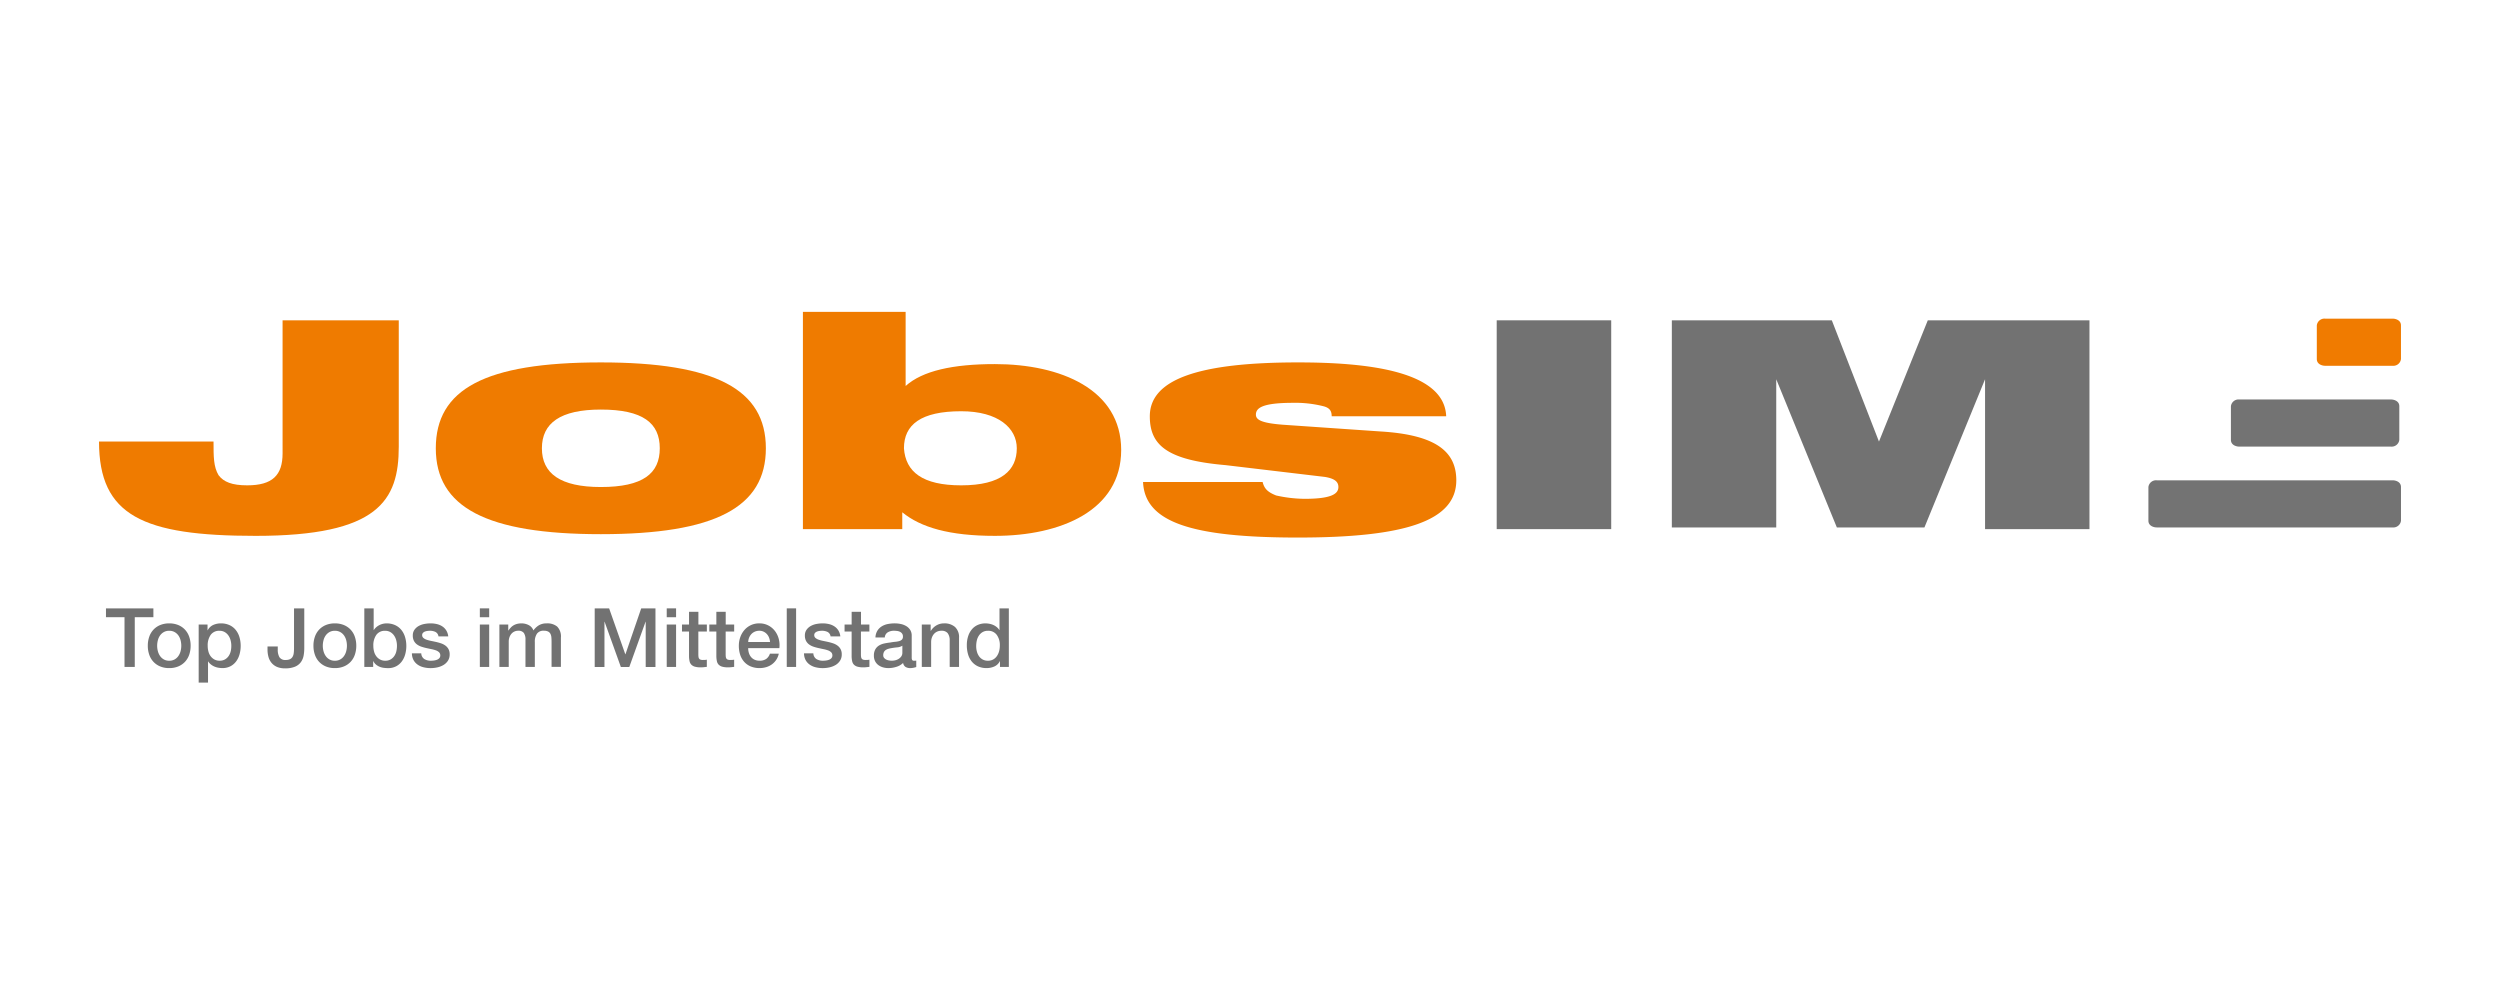
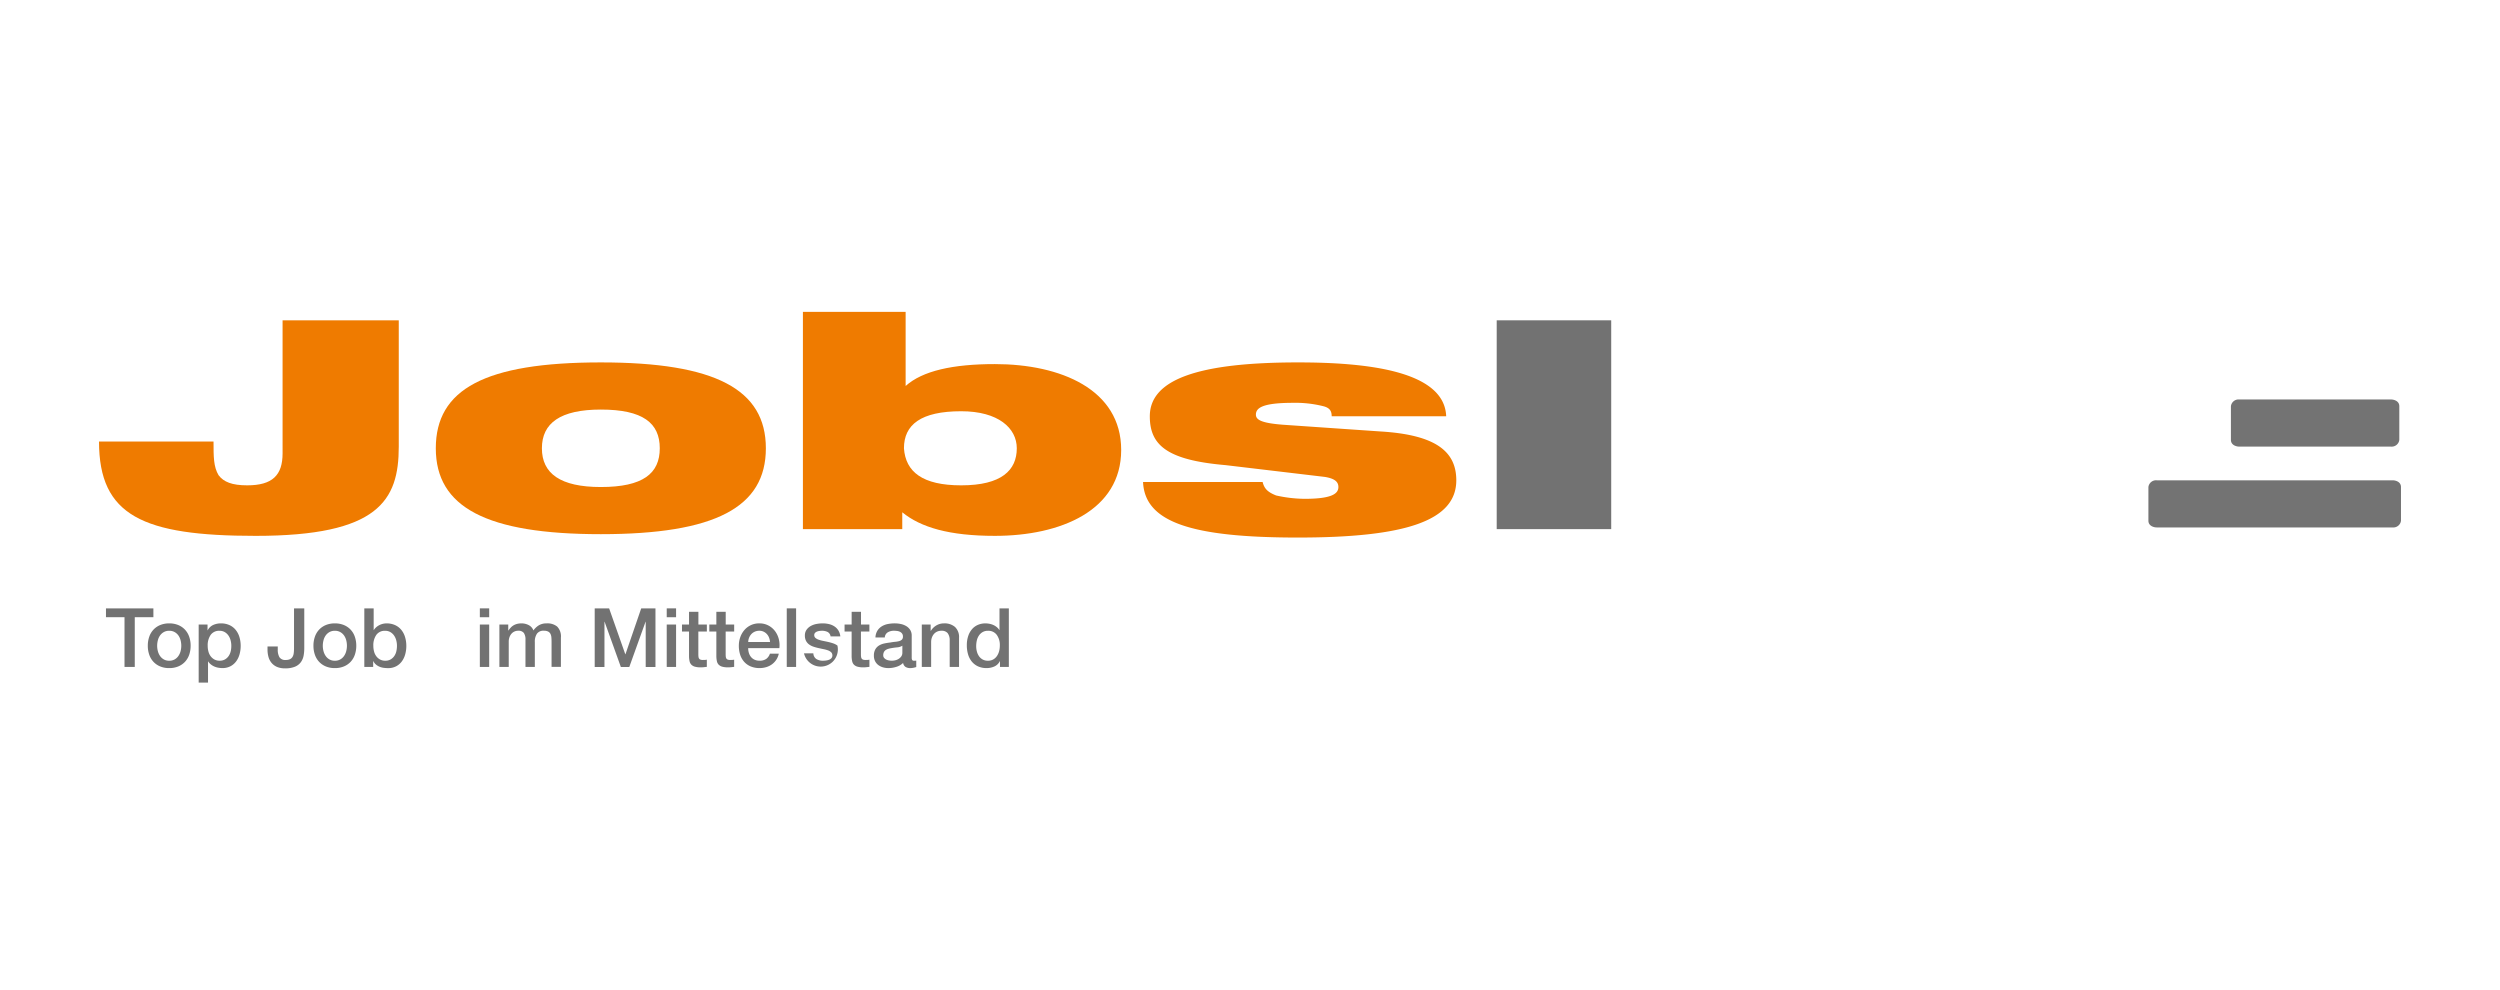
<svg xmlns="http://www.w3.org/2000/svg" width="505" height="200" viewBox="0 0 505 200">
  <g transform="translate(-490 -1018)">
    <g transform="translate(490 1018)">
      <path d="M0,0H504.893V200H0Z" fill="rgba(232,232,232,0)" />
    </g>
    <g transform="translate(509.893 1030.806)">
      <g transform="translate(194.958 -290.986)">
        <g transform="translate(-194.85 341.182)">
-           <path d="M754.8,352.23c0,1.02,1.02,1.361,1.7,1.361H770.1a1.556,1.556,0,0,0,1.7-1.361v-6.8c0-1.02-1.02-1.361-1.7-1.361H756.5a1.556,1.556,0,0,0-1.7,1.361Z" transform="translate(-306.805 -342.705)" fill="#f07b00" />
          <path d="M718.022,386.842c0,1.02,1.02,1.361,1.7,1.361h30.616a1.556,1.556,0,0,0,1.7-1.361v-6.8c0-1.02-1.02-1.361-1.7-1.361H719.723a1.556,1.556,0,0,0-1.7,1.361Z" transform="translate(-287.378 -360.989)" fill="#737373" />
          <path d="M682.69,421.453c0,1.02,1.02,1.36,1.7,1.36h47.623a1.556,1.556,0,0,0,1.7-1.36v-6.8c0-1.02-1.02-1.36-1.7-1.36H684.391a1.556,1.556,0,0,0-1.7,1.36Z" transform="translate(-268.714 -379.273)" fill="#737373" />
          <path d="M-157.433,344.787H-134.3V370.3c0,10.885-4.082,18.029-28.914,18.029-22.791,0-31.635-4.082-31.635-19.049h23.131c0,3.062,0,5.1,1.02,6.8,1.02,1.361,2.722,2.041,5.783,2.041,5.1,0,7.145-2.041,7.145-6.463V344.787Z" transform="translate(194.85 -343.086)" fill="#ef7b00" />
          <path d="M-17.3,362.814c23.131,0,33.336,5.443,33.336,17.348S5.832,397.51-17.3,397.51s-33.336-5.443-33.336-17.348S-40.771,362.814-17.3,362.814Zm0,25.172c8.5,0,11.905-2.722,11.905-7.824s-3.4-7.823-11.905-7.823c-8.164,0-11.905,2.721-11.905,7.824S-25.464,387.986-17.3,387.986Z" transform="translate(118.668 -352.609)" fill="#ef7b00" />
          <path d="M106.556,341.182h20.75v14.967h0c3.4-3.062,9.525-4.422,18.029-4.422,13.266,0,25.512,5.1,25.512,17.348s-12.246,17.348-25.513,17.348c-9.184,0-14.967-1.7-18.709-4.762h0v3.4H106.556Zm31.975,35.037c8.164,0,11.228-3.062,11.228-7.484,0-4.082-3.742-7.483-11.228-7.483-8.164,0-11.565,2.721-11.565,7.483C127.306,373.5,130.709,376.219,138.531,376.219Z" transform="translate(35.631 -341.182)" fill="#ef7b00" />
          <path d="M268.88,383.564c-11.905-1.02-15.307-4.082-15.307-9.865,0-7.483,9.867-10.885,29.934-10.885,13.947,0,29.594,1.7,29.934,10.885H290.31c0-1.02-.34-1.7-1.7-2.041a23.177,23.177,0,0,0-6.123-.68c-6.123,0-7.483,1.02-7.483,2.381,0,1.02,1.02,1.7,5.443,2.041l19.729,1.361c11.228.68,15.307,4.082,15.307,9.865,0,8.164-10.2,11.565-31.975,11.565-21.431,0-30.956-3.062-31.3-11.223h24.153c.34,1.361,1.02,2.041,2.722,2.721a26.989,26.989,0,0,0,5.783.68c5.443,0,6.8-1.02,6.8-2.381,0-1.02-.68-1.7-2.721-2.041Z" transform="translate(-41.312 -352.609)" fill="#ef7b00" />
          <path d="M403.636,344.787h23.131v42.18H403.636Z" transform="translate(-121.303 -343.086)" fill="#727272" />
-           <path d="M477.906,344.787h32.656l9.525,24.492h0l9.864-24.492h32.656v42.18h-21.09V356.692h0L529.27,386.627H511.58l-12.244-29.934h0v29.934h-21.09v-41.84Z" transform="translate(-160.536 -343.086)" fill="#727272" />
        </g>
        <g transform="translate(-193.445 401.07)">
          <path d="M-182.292,468.131h-9.579v1.79h3.746v10.043h2.072V469.921h3.762Z" transform="translate(191.871 -468.131)" fill="#727272" />
          <path d="M-166.44,475.836a3.912,3.912,0,0,0-1.359-.936,4.666,4.666,0,0,0-1.831-.34,4.663,4.663,0,0,0-1.831.34,3.9,3.9,0,0,0-1.359.936,4,4,0,0,0-.845,1.426,5.419,5.419,0,0,0-.291,1.806,5.468,5.468,0,0,0,.291,1.823,3.993,3.993,0,0,0,.845,1.426,3.885,3.885,0,0,0,1.359.936,4.655,4.655,0,0,0,1.831.34,4.657,4.657,0,0,0,1.831-.34,3.894,3.894,0,0,0,1.359-.936,4.008,4.008,0,0,0,.845-1.426,5.48,5.48,0,0,0,.29-1.823,5.431,5.431,0,0,0-.29-1.806A4.012,4.012,0,0,0-166.44,475.836Zm-.895,4.334a3.031,3.031,0,0,1-.439.97,2.31,2.31,0,0,1-.762.7,2.167,2.167,0,0,1-1.094.265,2.164,2.164,0,0,1-1.094-.265,2.305,2.305,0,0,1-.762-.7,3.03,3.03,0,0,1-.439-.97,4.333,4.333,0,0,1-.141-1.1,4.366,4.366,0,0,1,.141-1.094,2.931,2.931,0,0,1,.439-.97,2.345,2.345,0,0,1,.762-.688,2.169,2.169,0,0,1,1.094-.265,2.172,2.172,0,0,1,1.094.265,2.35,2.35,0,0,1,.762.688,2.932,2.932,0,0,1,.439.97,4.366,4.366,0,0,1,.141,1.094A4.333,4.333,0,0,1-167.335,480.17Z" transform="translate(182.407 -471.527)" fill="#727272" />
          <path d="M-144.685,475.894a3.468,3.468,0,0,0-1.251-.977,4.082,4.082,0,0,0-1.765-.357,3.694,3.694,0,0,0-1.542.323,2.337,2.337,0,0,0-1.11,1.069h-.033v-1.161h-1.79v11.734h1.889v-4.276h.033a2.335,2.335,0,0,0,.539.6,3.077,3.077,0,0,0,.7.423,3.515,3.515,0,0,0,.8.24,4.643,4.643,0,0,0,.829.075,3.423,3.423,0,0,0,1.641-.373,3.4,3.4,0,0,0,1.152-.994,4.365,4.365,0,0,0,.679-1.434,6.277,6.277,0,0,0,.224-1.674,6.129,6.129,0,0,0-.249-1.773A4.241,4.241,0,0,0-144.685,475.894Zm-1.019,4.292a2.788,2.788,0,0,1-.414.961,2.315,2.315,0,0,1-.738.688,2.108,2.108,0,0,1-1.094.265,2.144,2.144,0,0,1-1.019-.232,2.351,2.351,0,0,1-.754-.63,2.7,2.7,0,0,1-.472-.953,4.381,4.381,0,0,1-.158-1.2,3.656,3.656,0,0,1,.6-2.2,2.085,2.085,0,0,1,1.8-.829,2.027,2.027,0,0,1,1.027.257,2.312,2.312,0,0,1,.746.68,3.067,3.067,0,0,1,.448.969,4.282,4.282,0,0,1,.149,1.127A4.88,4.88,0,0,1-145.7,480.186Z" transform="translate(170.902 -471.527)" fill="#727272" />
          <path d="M-117.348,476.269a6.462,6.462,0,0,1-.067.977,1.793,1.793,0,0,1-.257.721,1.211,1.211,0,0,1-.514.439,1.968,1.968,0,0,1-.82.149,1.382,1.382,0,0,1-1.284-.555,3.01,3.01,0,0,1-.34-1.566v-.613H-122.7v.63a5.471,5.471,0,0,0,.2,1.508,3.163,3.163,0,0,0,.63,1.2,2.973,2.973,0,0,0,1.094.8,4.009,4.009,0,0,0,1.608.29,5.036,5.036,0,0,0,2.047-.348,2.8,2.8,0,0,0,1.176-.928,3.277,3.277,0,0,0,.539-1.309,8.431,8.431,0,0,0,.132-1.508v-8.022h-2.071Z" transform="translate(155.332 -468.131)" fill="#727272" />
          <path d="M-95.513,475.836a3.908,3.908,0,0,0-1.359-.936,4.663,4.663,0,0,0-1.831-.34,4.666,4.666,0,0,0-1.831.34,3.913,3.913,0,0,0-1.359.936,4,4,0,0,0-.845,1.426,5.419,5.419,0,0,0-.291,1.806,5.468,5.468,0,0,0,.291,1.823,3.993,3.993,0,0,0,.845,1.426,3.894,3.894,0,0,0,1.359.936,4.657,4.657,0,0,0,1.831.34,4.655,4.655,0,0,0,1.831-.34,3.889,3.889,0,0,0,1.359-.936,4,4,0,0,0,.845-1.426,5.48,5.48,0,0,0,.29-1.823,5.431,5.431,0,0,0-.29-1.806A4,4,0,0,0-95.513,475.836Zm-.894,4.334a3.042,3.042,0,0,1-.44.97,2.3,2.3,0,0,1-.762.7,2.165,2.165,0,0,1-1.094.265,2.164,2.164,0,0,1-1.094-.265,2.305,2.305,0,0,1-.762-.7,3.031,3.031,0,0,1-.439-.97,4.333,4.333,0,0,1-.141-1.1,4.366,4.366,0,0,1,.141-1.094,2.932,2.932,0,0,1,.439-.97,2.345,2.345,0,0,1,.762-.688,2.169,2.169,0,0,1,1.094-.265,2.17,2.17,0,0,1,1.094.265,2.34,2.34,0,0,1,.762.688,2.942,2.942,0,0,1,.44.97,4.388,4.388,0,0,1,.141,1.094A4.354,4.354,0,0,1-96.408,480.17Z" transform="translate(144.94 -471.527)" fill="#727272" />
          <path d="M-73.757,472.5a3.474,3.474,0,0,0-1.252-.977,4.08,4.08,0,0,0-1.765-.357,3.124,3.124,0,0,0-.738.091,3.262,3.262,0,0,0-.712.266,2.981,2.981,0,0,0-.621.422,2.585,2.585,0,0,0-.481.564h-.033v-4.375h-1.889v11.833h1.79v-1.177h.033a2.091,2.091,0,0,0,.539.7,2.837,2.837,0,0,0,.721.431,3.286,3.286,0,0,0,.837.224,6.721,6.721,0,0,0,.87.058,3.422,3.422,0,0,0,1.641-.373,3.4,3.4,0,0,0,1.152-.994,4.355,4.355,0,0,0,.679-1.434,6.276,6.276,0,0,0,.224-1.674,6.145,6.145,0,0,0-.248-1.773A4.25,4.25,0,0,0-73.757,472.5Zm-1.019,4.292a2.788,2.788,0,0,1-.414.961,2.314,2.314,0,0,1-.738.688,2.107,2.107,0,0,1-1.094.265,2.145,2.145,0,0,1-1.019-.232,2.356,2.356,0,0,1-.754-.63,2.7,2.7,0,0,1-.472-.953,4.383,4.383,0,0,1-.158-1.2,3.656,3.656,0,0,1,.6-2.2,2.085,2.085,0,0,1,1.8-.829,2.026,2.026,0,0,1,1.027.257,2.306,2.306,0,0,1,.746.68,3.065,3.065,0,0,1,.448.969,4.262,4.262,0,0,1,.149,1.127A4.88,4.88,0,0,1-74.777,476.79Z" transform="translate(133.434 -468.131)" fill="#727272" />
-           <path d="M-54.119,479.035a3.268,3.268,0,0,0-.886-.448q-.5-.165-1.011-.282-.531-.115-1.027-.215a6.026,6.026,0,0,1-.887-.241,1.887,1.887,0,0,1-.629-.356.719.719,0,0,1-.241-.563.633.633,0,0,1,.166-.456,1.087,1.087,0,0,1,.406-.266,2.2,2.2,0,0,1,.514-.124,3.893,3.893,0,0,1,.472-.034,2.588,2.588,0,0,1,1.119.232,1.179,1.179,0,0,1,.621.912h1.972a2.845,2.845,0,0,0-.406-1.219,2.683,2.683,0,0,0-.812-.82,3.448,3.448,0,0,0-1.094-.456,5.6,5.6,0,0,0-1.268-.141,6.853,6.853,0,0,0-1.218.116,3.774,3.774,0,0,0-1.16.406,2.6,2.6,0,0,0-.862.763,1.947,1.947,0,0,0-.34,1.168,2.3,2.3,0,0,0,.232,1.086,2.062,2.062,0,0,0,.621.721,3.271,3.271,0,0,0,.878.448,9.509,9.509,0,0,0,1.019.282q.513.115,1.011.215a6.173,6.173,0,0,1,.886.24,1.852,1.852,0,0,1,.638.373.836.836,0,0,1,.265.6.816.816,0,0,1-.174.589,1.2,1.2,0,0,1-.489.339,2.636,2.636,0,0,1-.638.158,5.109,5.109,0,0,1-.6.041,2.477,2.477,0,0,1-1.31-.331,1.426,1.426,0,0,1-.63-1.16h-1.889a2.948,2.948,0,0,0,.306,1.318,2.677,2.677,0,0,0,.8.928,3.5,3.5,0,0,0,1.194.556,5.858,5.858,0,0,0,1.5.182,6.274,6.274,0,0,0,1.342-.149,4.115,4.115,0,0,0,1.235-.481,2.747,2.747,0,0,0,.9-.862,2.3,2.3,0,0,0,.348-1.293,2.152,2.152,0,0,0-.241-1.061A2.175,2.175,0,0,0-54.119,479.035Z" transform="translate(122.67 -471.527)" fill="#727272" />
          <rect width="1.889" height="8.568" transform="translate(75.521 3.265)" fill="#727272" />
          <rect width="1.889" height="1.79" transform="translate(75.521 0)" fill="#727272" />
          <path d="M-13.861,474.56a3,3,0,0,0-1.574.381,3.822,3.822,0,0,0-1.11,1.044,1.969,1.969,0,0,0-.953-1.077,3.1,3.1,0,0,0-1.45-.348,3.522,3.522,0,0,0-.911.108,2.833,2.833,0,0,0-.7.29,2.533,2.533,0,0,0-.555.448,4.891,4.891,0,0,0-.464.58h-.05v-1.194h-1.79v8.568h1.889v-5.088a2.655,2.655,0,0,1,.158-.945,2.168,2.168,0,0,1,.415-.7,1.761,1.761,0,0,1,.6-.431,1.737,1.737,0,0,1,.7-.149,1.358,1.358,0,0,1,1.185.456,2.33,2.33,0,0,1,.323,1.351v5.5h1.889v-5.022a2.847,2.847,0,0,1,.431-1.69,1.6,1.6,0,0,1,1.392-.6,1.865,1.865,0,0,1,.861.166,1.088,1.088,0,0,1,.473.472,1.92,1.92,0,0,1,.19.729q.034.422.033.936v5h1.889v-5.917a2.831,2.831,0,0,0-.754-2.221A3.1,3.1,0,0,0-13.861,474.56Z" transform="translate(102.888 -471.527)" fill="#727272" />
          <path d="M23.613,477.4H23.58l-3.265-9.264H17.4v11.833H19.37v-9.131H19.4l3.281,9.131h1.707l3.281-9.131h.033v9.131h1.972V468.131H26.795Z" transform="translate(81.324 -468.131)" fill="#727272" />
          <rect width="1.889" height="1.79" transform="translate(113.273 0)" fill="#727272" />
          <rect width="1.889" height="8.568" transform="translate(113.273 3.265)" fill="#727272" />
          <path d="M58.092,469.606H56.2v2.569H54.777v1.409H56.2v5.055a5.192,5.192,0,0,0,.108.944,1.429,1.429,0,0,0,.348.688,1.6,1.6,0,0,0,.713.414,4.177,4.177,0,0,0,1.2.141,5.64,5.64,0,0,0,.613-.033l.613-.067v-1.458a2,2,0,0,1-.4.058c-.133.005-.265.008-.4.008a1.339,1.339,0,0,1-.5-.075.549.549,0,0,1-.273-.223.889.889,0,0,1-.116-.365,4.6,4.6,0,0,1-.025-.514v-4.574H59.8v-1.409H58.092Z" transform="translate(61.578 -468.91)" fill="#727272" />
          <path d="M69.79,469.606H67.9v2.569H66.476v1.409H67.9v5.055a5.15,5.15,0,0,0,.108.944,1.429,1.429,0,0,0,.348.688,1.606,1.606,0,0,0,.713.414,4.183,4.183,0,0,0,1.2.141,5.653,5.653,0,0,0,.613-.033l.613-.067v-1.458a1.985,1.985,0,0,1-.4.058q-.2.008-.4.008a1.338,1.338,0,0,1-.5-.075.552.552,0,0,1-.274-.223.9.9,0,0,1-.116-.365,4.586,4.586,0,0,1-.025-.514v-4.574H71.5v-1.409H69.79Z" transform="translate(55.398 -468.91)" fill="#727272" />
          <path d="M86.414,476.1a3.986,3.986,0,0,0-1.334-1.119,3.836,3.836,0,0,0-1.815-.423,3.889,3.889,0,0,0-3.024,1.351,4.431,4.431,0,0,0-.829,1.442,5.168,5.168,0,0,0-.29,1.732,5.8,5.8,0,0,0,.273,1.823,3.947,3.947,0,0,0,.812,1.425,3.7,3.7,0,0,0,1.318.928,4.546,4.546,0,0,0,1.79.331,4.625,4.625,0,0,0,1.334-.191,3.8,3.8,0,0,0,1.152-.563,3.55,3.55,0,0,0,1.392-2.163H85.4a2.1,2.1,0,0,1-.754,1.069,2.271,2.271,0,0,1-1.334.356,2.349,2.349,0,0,1-1.027-.207,2.037,2.037,0,0,1-.713-.555,2.368,2.368,0,0,1-.423-.812,3.292,3.292,0,0,1-.141-.961h6.3a4.907,4.907,0,0,0-.124-1.864A4.527,4.527,0,0,0,86.414,476.1Zm-5.4,2.22a2.509,2.509,0,0,1,.191-.894,2.377,2.377,0,0,1,.464-.721,2.07,2.07,0,0,1,.7-.481,2.268,2.268,0,0,1,.9-.174,1.951,1.951,0,0,1,.87.191,2.126,2.126,0,0,1,.663.5,2.3,2.3,0,0,1,.431.721,3.06,3.06,0,0,1,.19.861Z" transform="translate(48.718 -471.527)" fill="#727272" />
          <rect width="1.889" height="11.833" transform="translate(137.518 0)" fill="#727272" />
-           <path d="M113.769,479.035a3.275,3.275,0,0,0-.886-.448q-.5-.165-1.011-.282-.53-.115-1.027-.215a6.026,6.026,0,0,1-.887-.241,1.894,1.894,0,0,1-.63-.356.72.72,0,0,1-.24-.563.631.631,0,0,1,.166-.456,1.087,1.087,0,0,1,.406-.266,2.2,2.2,0,0,1,.514-.124,3.893,3.893,0,0,1,.472-.034,2.584,2.584,0,0,1,1.119.232,1.178,1.178,0,0,1,.622.912h1.972a2.845,2.845,0,0,0-.406-1.219,2.683,2.683,0,0,0-.812-.82,3.452,3.452,0,0,0-1.094-.456,5.6,5.6,0,0,0-1.268-.141,6.849,6.849,0,0,0-1.218.116,3.769,3.769,0,0,0-1.16.406,2.6,2.6,0,0,0-.862.763,1.947,1.947,0,0,0-.34,1.168,2.3,2.3,0,0,0,.232,1.086,2.062,2.062,0,0,0,.621.721,3.271,3.271,0,0,0,.878.448,9.478,9.478,0,0,0,1.019.282q.513.115,1.01.215a6.163,6.163,0,0,1,.887.24,1.845,1.845,0,0,1,.638.373.835.835,0,0,1,.265.6.814.814,0,0,1-.174.589,1.192,1.192,0,0,1-.489.339,2.641,2.641,0,0,1-.638.158,5.109,5.109,0,0,1-.6.041,2.477,2.477,0,0,1-1.31-.331,1.425,1.425,0,0,1-.63-1.16h-1.889a2.942,2.942,0,0,0,.306,1.318,2.677,2.677,0,0,0,.8.928,3.5,3.5,0,0,0,1.194.556,5.858,5.858,0,0,0,1.5.182,6.274,6.274,0,0,0,1.342-.149,4.12,4.12,0,0,0,1.235-.481,2.751,2.751,0,0,0,.9-.862,2.3,2.3,0,0,0,.348-1.293,2.152,2.152,0,0,0-.241-1.061A2.175,2.175,0,0,0,113.769,479.035Z" transform="translate(33.983 -471.527)" fill="#727272" />
+           <path d="M113.769,479.035a3.275,3.275,0,0,0-.886-.448q-.5-.165-1.011-.282-.53-.115-1.027-.215a6.026,6.026,0,0,1-.887-.241,1.894,1.894,0,0,1-.63-.356.72.72,0,0,1-.24-.563.631.631,0,0,1,.166-.456,1.087,1.087,0,0,1,.406-.266,2.2,2.2,0,0,1,.514-.124,3.893,3.893,0,0,1,.472-.034,2.584,2.584,0,0,1,1.119.232,1.178,1.178,0,0,1,.622.912h1.972a2.845,2.845,0,0,0-.406-1.219,2.683,2.683,0,0,0-.812-.82,3.452,3.452,0,0,0-1.094-.456,5.6,5.6,0,0,0-1.268-.141,6.849,6.849,0,0,0-1.218.116,3.769,3.769,0,0,0-1.16.406,2.6,2.6,0,0,0-.862.763,1.947,1.947,0,0,0-.34,1.168,2.3,2.3,0,0,0,.232,1.086,2.062,2.062,0,0,0,.621.721,3.271,3.271,0,0,0,.878.448,9.478,9.478,0,0,0,1.019.282q.513.115,1.01.215a6.163,6.163,0,0,1,.887.24,1.845,1.845,0,0,1,.638.373.835.835,0,0,1,.265.6.814.814,0,0,1-.174.589,1.192,1.192,0,0,1-.489.339,2.641,2.641,0,0,1-.638.158,5.109,5.109,0,0,1-.6.041,2.477,2.477,0,0,1-1.31-.331,1.425,1.425,0,0,1-.63-1.16h-1.889A2.175,2.175,0,0,0,113.769,479.035Z" transform="translate(33.983 -471.527)" fill="#727272" />
          <path d="M127.72,469.606h-1.89v2.569H124.4v1.409h1.425v5.055a5.151,5.151,0,0,0,.108.944,1.429,1.429,0,0,0,.348.688,1.608,1.608,0,0,0,.713.414,4.183,4.183,0,0,0,1.2.141,5.646,5.646,0,0,0,.613-.033l.613-.067v-1.458a1.985,1.985,0,0,1-.4.058q-.2.008-.4.008a1.338,1.338,0,0,1-.5-.075.549.549,0,0,1-.273-.223.889.889,0,0,1-.116-.365,4.6,4.6,0,0,1-.025-.514v-4.574h1.706v-1.409H127.72Z" transform="translate(24.797 -468.91)" fill="#727272" />
          <path d="M145.035,482.1a.385.385,0,0,1-.357-.149,1.006,1.006,0,0,1-.091-.5v-4.408a2.116,2.116,0,0,0-.3-1.152,2.388,2.388,0,0,0-.787-.77,3.525,3.525,0,0,0-1.1-.431,5.88,5.88,0,0,0-1.243-.133,7.267,7.267,0,0,0-1.392.133,3.619,3.619,0,0,0-1.218.464,2.755,2.755,0,0,0-.887.878,2.847,2.847,0,0,0-.4,1.376h1.889a1.29,1.29,0,0,1,.58-1.027,2.371,2.371,0,0,1,1.309-.332,4.724,4.724,0,0,1,.6.042,1.894,1.894,0,0,1,.572.166,1.169,1.169,0,0,1,.431.357.965.965,0,0,1,.174.6.844.844,0,0,1-.207.622,1.264,1.264,0,0,1-.563.307,4.55,4.55,0,0,1-.82.14q-.465.042-.978.141-.6.067-1.185.191a3.442,3.442,0,0,0-1.06.406,2.148,2.148,0,0,0-.762.779,2.545,2.545,0,0,0-.29,1.293,2.39,2.39,0,0,0,.241,1.1,2.214,2.214,0,0,0,.646.779,2.91,2.91,0,0,0,.937.465,3.9,3.9,0,0,0,1.11.157,5.439,5.439,0,0,0,1.583-.249,3.335,3.335,0,0,0,1.384-.795,1.153,1.153,0,0,0,.5.812,1.823,1.823,0,0,0,.961.232c.077,0,.171-.006.282-.017s.221-.028.332-.049.218-.047.323-.075.191-.052.257-.074v-1.31a1.234,1.234,0,0,1-.265.033Zm-2.337-1.624a1.281,1.281,0,0,1-.216.754,1.827,1.827,0,0,1-.539.506,2.262,2.262,0,0,1-.688.281,3.029,3.029,0,0,1-.68.083,3.458,3.458,0,0,1-.555-.05,2.023,2.023,0,0,1-.564-.174,1.311,1.311,0,0,1-.439-.339.791.791,0,0,1-.182-.531,1.42,1.42,0,0,1,.124-.621,1.1,1.1,0,0,1,.34-.415,1.76,1.76,0,0,1,.5-.249,4.1,4.1,0,0,1,.58-.141q.63-.117,1.26-.174a2.3,2.3,0,0,0,1.061-.34Z" transform="translate(18.172 -471.527)" fill="#727272" />
          <path d="M161.954,474.56a3.006,3.006,0,0,0-1.541.406,3.177,3.177,0,0,0-1.127,1.119l-.033-.034v-1.26h-1.79v8.568h1.889v-5.055a2.571,2.571,0,0,1,.15-.878,2.26,2.26,0,0,1,.414-.721,1.864,1.864,0,0,1,.647-.481,2.05,2.05,0,0,1,.861-.174,1.564,1.564,0,0,1,1.243.456,2.329,2.329,0,0,1,.431,1.467v5.386h1.889v-5.883a2.794,2.794,0,0,0-.812-2.188A3.206,3.206,0,0,0,161.954,474.56Z" transform="translate(7.334 -471.527)" fill="#727272" />
          <path d="M183.346,468.131v4.375h-.033a2.345,2.345,0,0,0-.539-.605,3.131,3.131,0,0,0-.7-.423,3.6,3.6,0,0,0-.8-.24,4.56,4.56,0,0,0-.812-.074,3.8,3.8,0,0,0-1.367.257,3.239,3.239,0,0,0-1.194.8,4.026,4.026,0,0,0-.837,1.392,5.751,5.751,0,0,0-.315,2.006,6.3,6.3,0,0,0,.249,1.8,4.142,4.142,0,0,0,.746,1.45,3.511,3.511,0,0,0,1.251.97,4.1,4.1,0,0,0,1.765.356,3.768,3.768,0,0,0,1.541-.323,2.245,2.245,0,0,0,1.11-1.069h.033v1.16h1.79V468.131Zm-.075,8.642a3.154,3.154,0,0,1-.431.97,2.251,2.251,0,0,1-.746.7,2.123,2.123,0,0,1-1.086.265,2.154,2.154,0,0,1-1.06-.248,2.185,2.185,0,0,1-.738-.663,2.963,2.963,0,0,1-.431-.945,4.2,4.2,0,0,1-.141-1.078,5.2,5.2,0,0,1,.124-1.135,2.959,2.959,0,0,1,.415-.995,2.3,2.3,0,0,1,.746-.713,2.14,2.14,0,0,1,1.119-.273,2.1,2.1,0,0,1,1.732.8,3.463,3.463,0,0,1,.638,2.221A4.333,4.333,0,0,1,183.271,476.773Z" transform="translate(-2.854 -468.131)" fill="#727272" />
        </g>
      </g>
    </g>
  </g>
</svg>